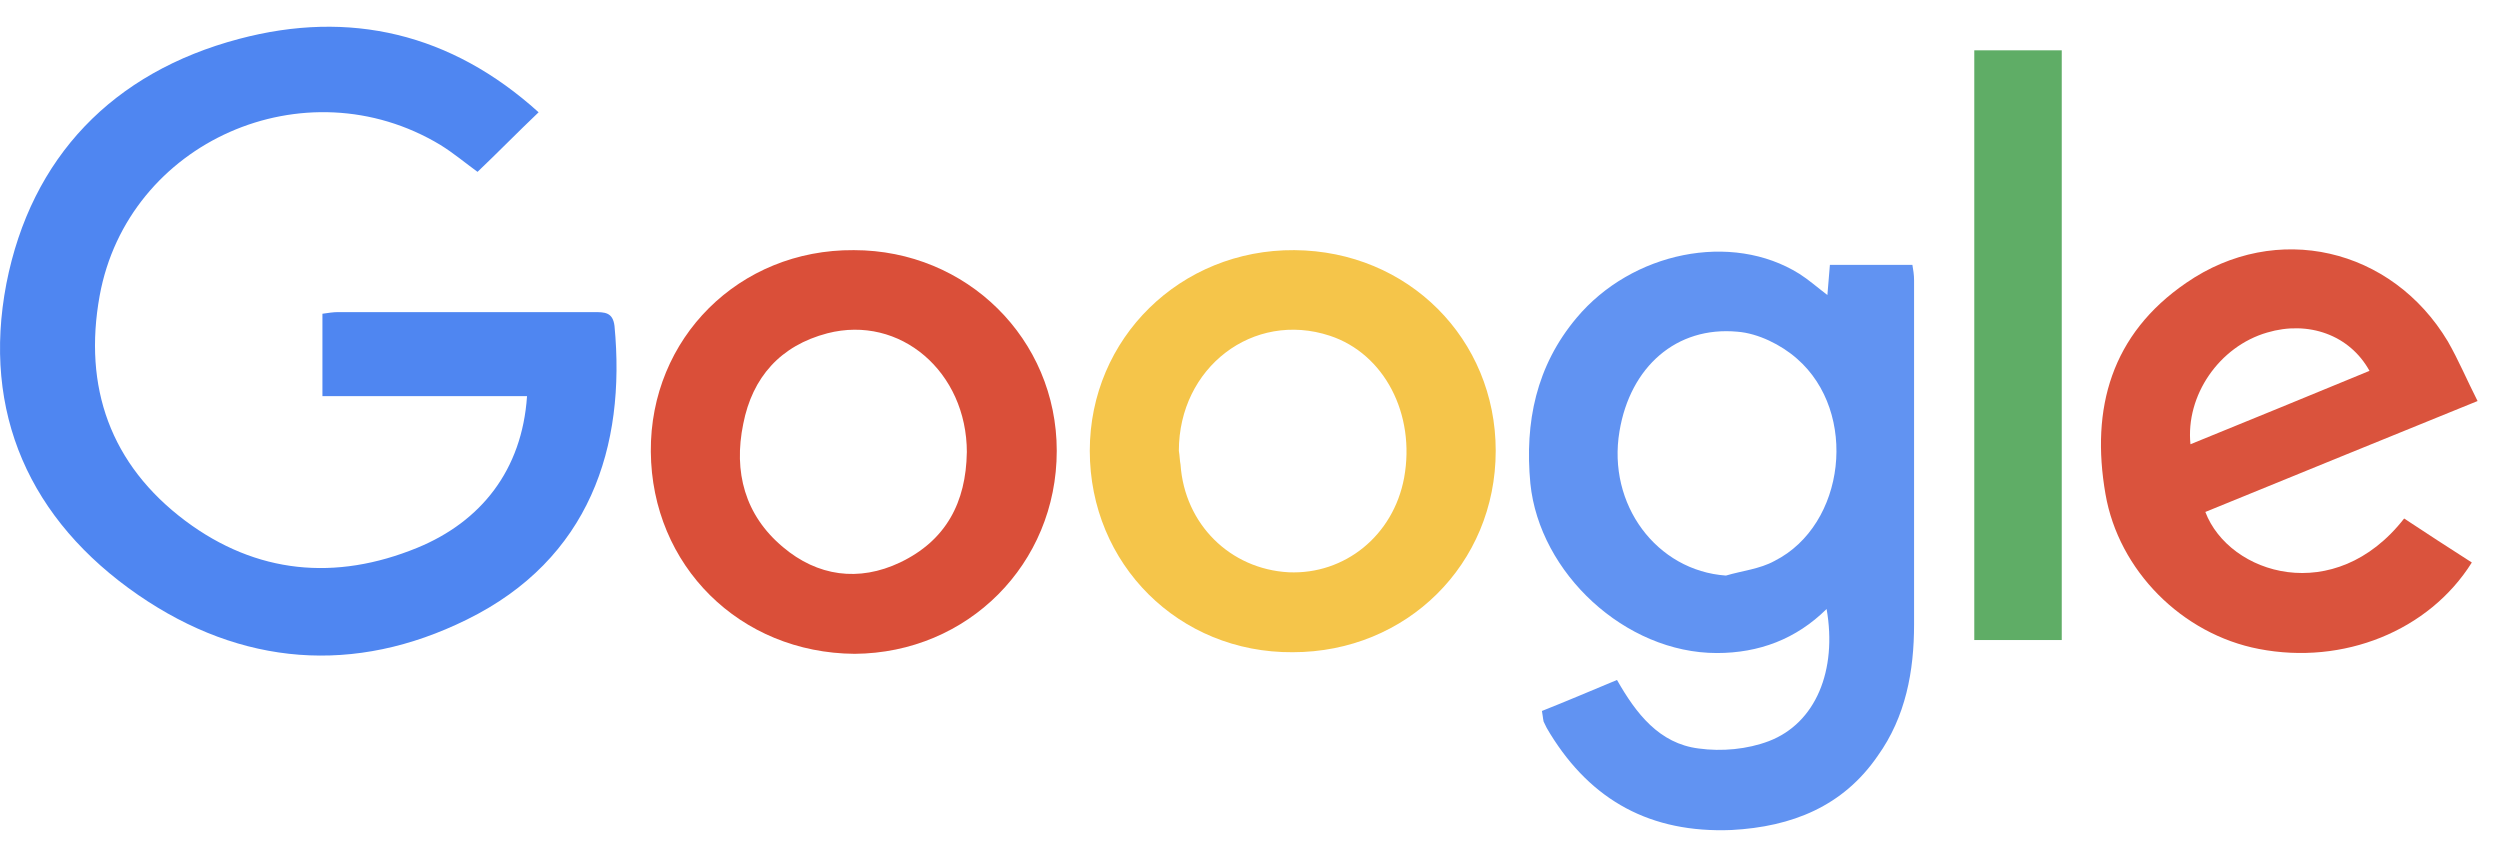
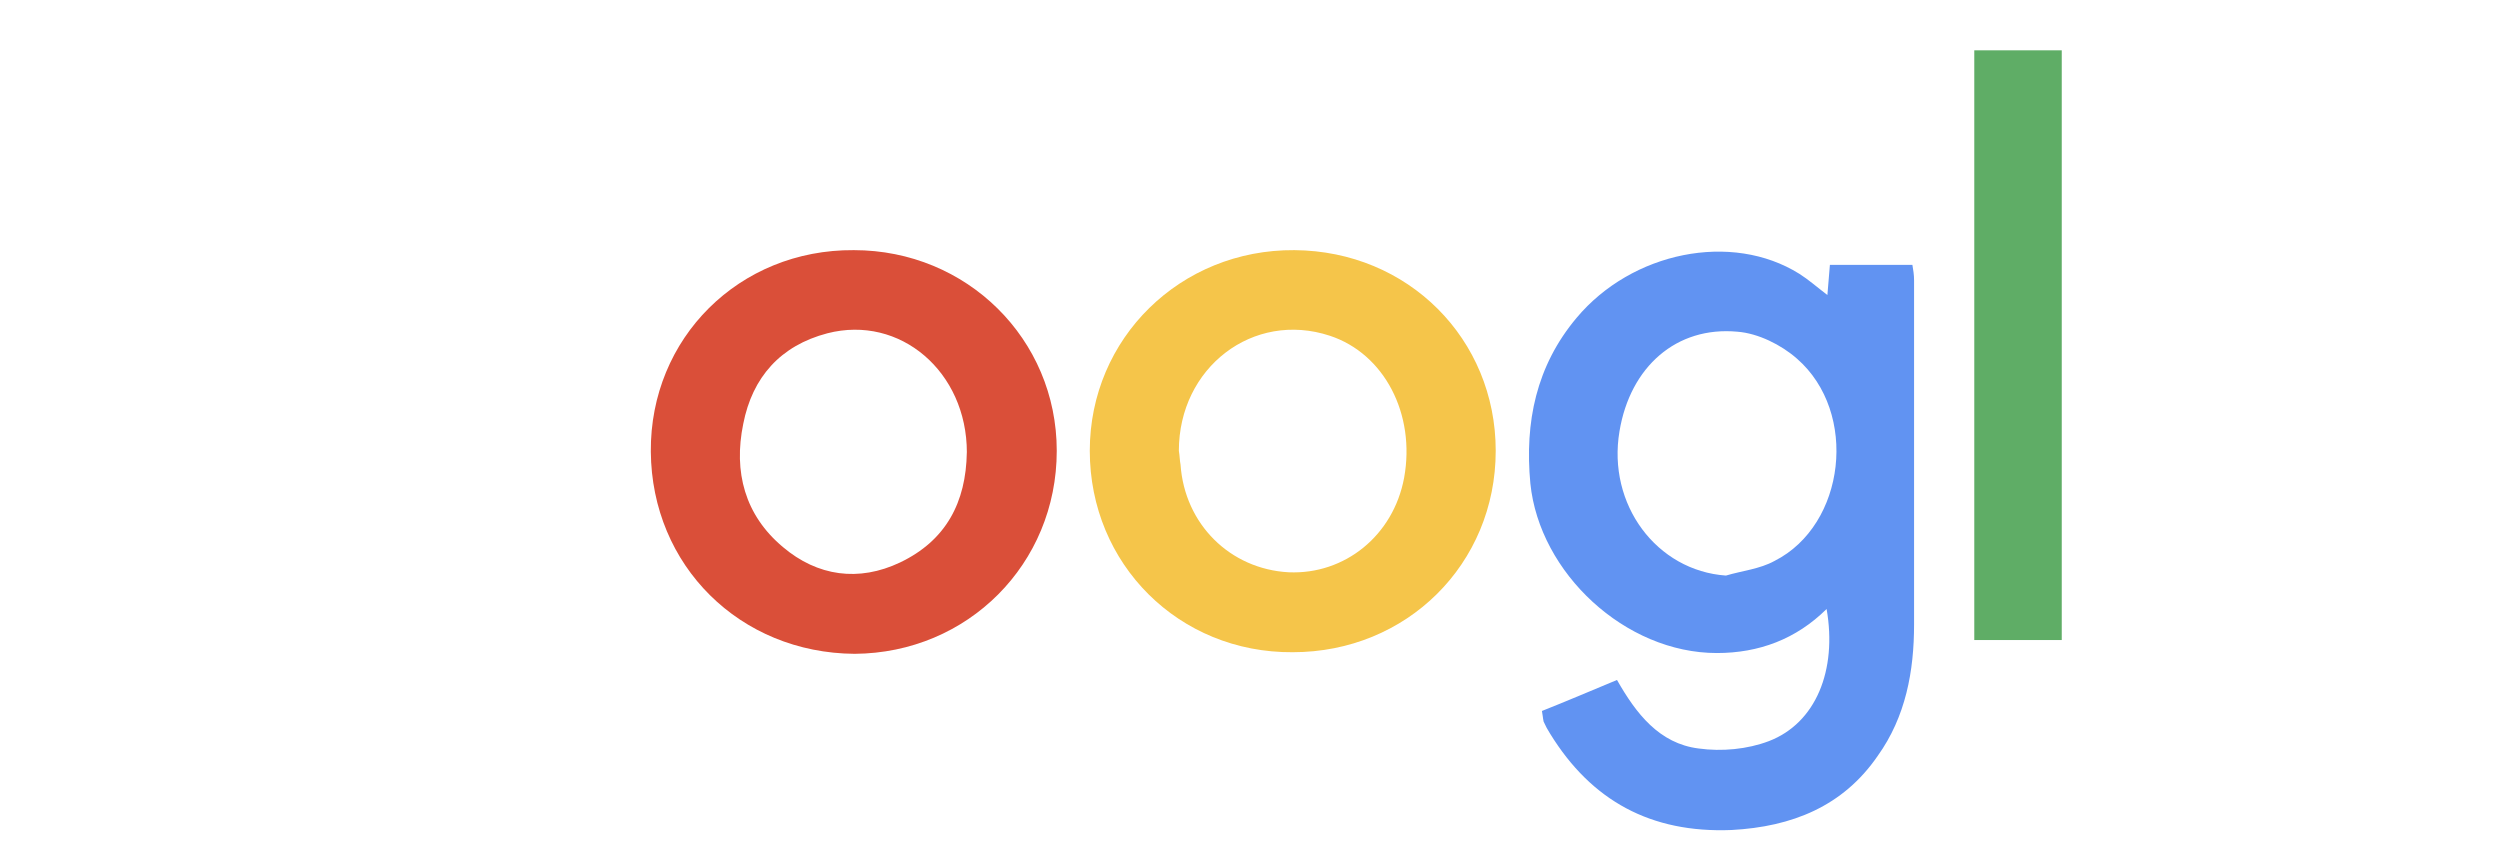
<svg xmlns="http://www.w3.org/2000/svg" width="70" height="24" viewBox="0 0 70 24" fill="none">
  <g clip-path="url(#clip0_10223_154793)">
-     <path d="M15.081 3.144C14.48 3.716 13.948 4.263 13.371 4.812C13.024 4.56 12.701 4.287 12.331 4.058C8.542 1.775 3.575 3.966 2.79 8.282C2.328 10.84 3.09 13.009 5.192 14.585C7.18 16.07 9.397 16.275 11.684 15.338C13.463 14.608 14.618 13.169 14.757 11.091H9.028V8.785C9.189 8.762 9.328 8.739 9.466 8.739H16.628C16.929 8.739 17.16 8.739 17.206 9.127C17.529 12.507 16.512 15.658 13.071 17.349C9.929 18.901 6.764 18.65 3.875 16.663C0.826 14.562 -0.513 11.548 0.179 7.94C0.873 4.4 3.16 2.025 6.694 1.089C9.79 0.266 12.632 0.929 15.081 3.144Z" fill="#4F86F1" />
    <path d="M43.174 19.907C43.867 19.633 44.56 19.336 45.276 19.039C45.808 19.975 46.455 20.82 47.564 20.958C48.211 21.048 48.927 20.98 49.527 20.752C50.844 20.249 51.445 18.765 51.145 17.052C50.29 17.897 49.25 18.285 48.072 18.285C45.507 18.285 43.105 16.047 42.85 13.536C42.689 11.823 43.013 10.247 44.144 8.9C45.693 7.05 48.487 6.48 50.382 7.667C50.636 7.827 50.867 8.032 51.167 8.261C51.191 7.963 51.214 7.712 51.237 7.416H53.547C53.57 7.553 53.594 7.69 53.594 7.849V17.486C53.594 18.788 53.362 20.067 52.577 21.163C51.606 22.579 50.175 23.149 48.487 23.24C46.223 23.332 44.56 22.419 43.405 20.546C43.335 20.437 43.273 20.323 43.221 20.204C43.197 20.09 43.197 20.021 43.174 19.906V19.907ZM48.326 16.116C48.788 15.979 49.273 15.934 49.689 15.705C51.676 14.7 52.046 11.549 50.313 10.041C49.874 9.654 49.227 9.333 48.65 9.288C46.94 9.128 45.646 10.27 45.346 12.074C44.999 14.129 46.386 15.979 48.326 16.116V16.116Z" fill="#6193F2" />
    <path d="M18.223 12.644C18.2 9.47 20.695 6.981 23.907 7.004C27.071 7.004 29.589 9.493 29.589 12.622C29.589 15.796 27.095 18.285 23.93 18.307C20.718 18.285 18.246 15.841 18.223 12.644ZM27.072 12.667C27.072 10.406 25.2 8.808 23.167 9.332C21.851 9.676 21.065 10.566 20.811 11.868C20.534 13.215 20.857 14.425 21.92 15.316C22.89 16.138 24.045 16.298 25.2 15.75C26.494 15.133 27.049 14.06 27.071 12.667L27.072 12.667Z" fill="#DA4F39" />
-     <path d="M61.749 14.334C62.418 16.093 65.376 17.006 67.316 14.518C67.941 14.928 68.564 15.339 69.211 15.75C68.009 17.669 65.607 18.628 63.251 18.171C61.102 17.76 59.323 15.979 58.953 13.832C58.537 11.435 59.115 9.356 61.217 7.918C63.735 6.182 66.97 6.936 68.541 9.562C68.841 10.087 69.072 10.636 69.372 11.229C66.785 12.279 64.267 13.307 61.749 14.335V14.334ZM61.333 12.439C63.02 11.754 64.683 11.069 66.346 10.384C65.792 9.379 64.636 8.968 63.481 9.311C62.141 9.699 61.194 11.069 61.333 12.439Z" fill="#DA533D" />
    <path d="M41.88 12.622C41.88 15.796 39.385 18.262 36.197 18.262C33.009 18.285 30.514 15.796 30.514 12.622C30.514 9.47 33.054 6.981 36.243 7.004C39.431 7.027 41.88 9.493 41.88 12.622ZM33.008 12.622C33.032 12.759 33.032 12.896 33.055 13.009C33.17 14.677 34.441 15.933 36.081 16.024C37.652 16.093 39.016 14.996 39.316 13.375C39.639 11.594 38.761 9.904 37.236 9.401C35.088 8.693 33.008 10.292 33.008 12.622Z" fill="#F5C54A" />
    <path d="M57.729 17.921H55.28V1.409H57.729V17.921Z" fill="#5FAD66" />
  </g>
  <defs>
    <clipPath id="clip0_10223_154793">
      <rect width="70" height="22.5" fill="white" transform="translate(0 0.75)" />
    </clipPath>
  </defs>
</svg>